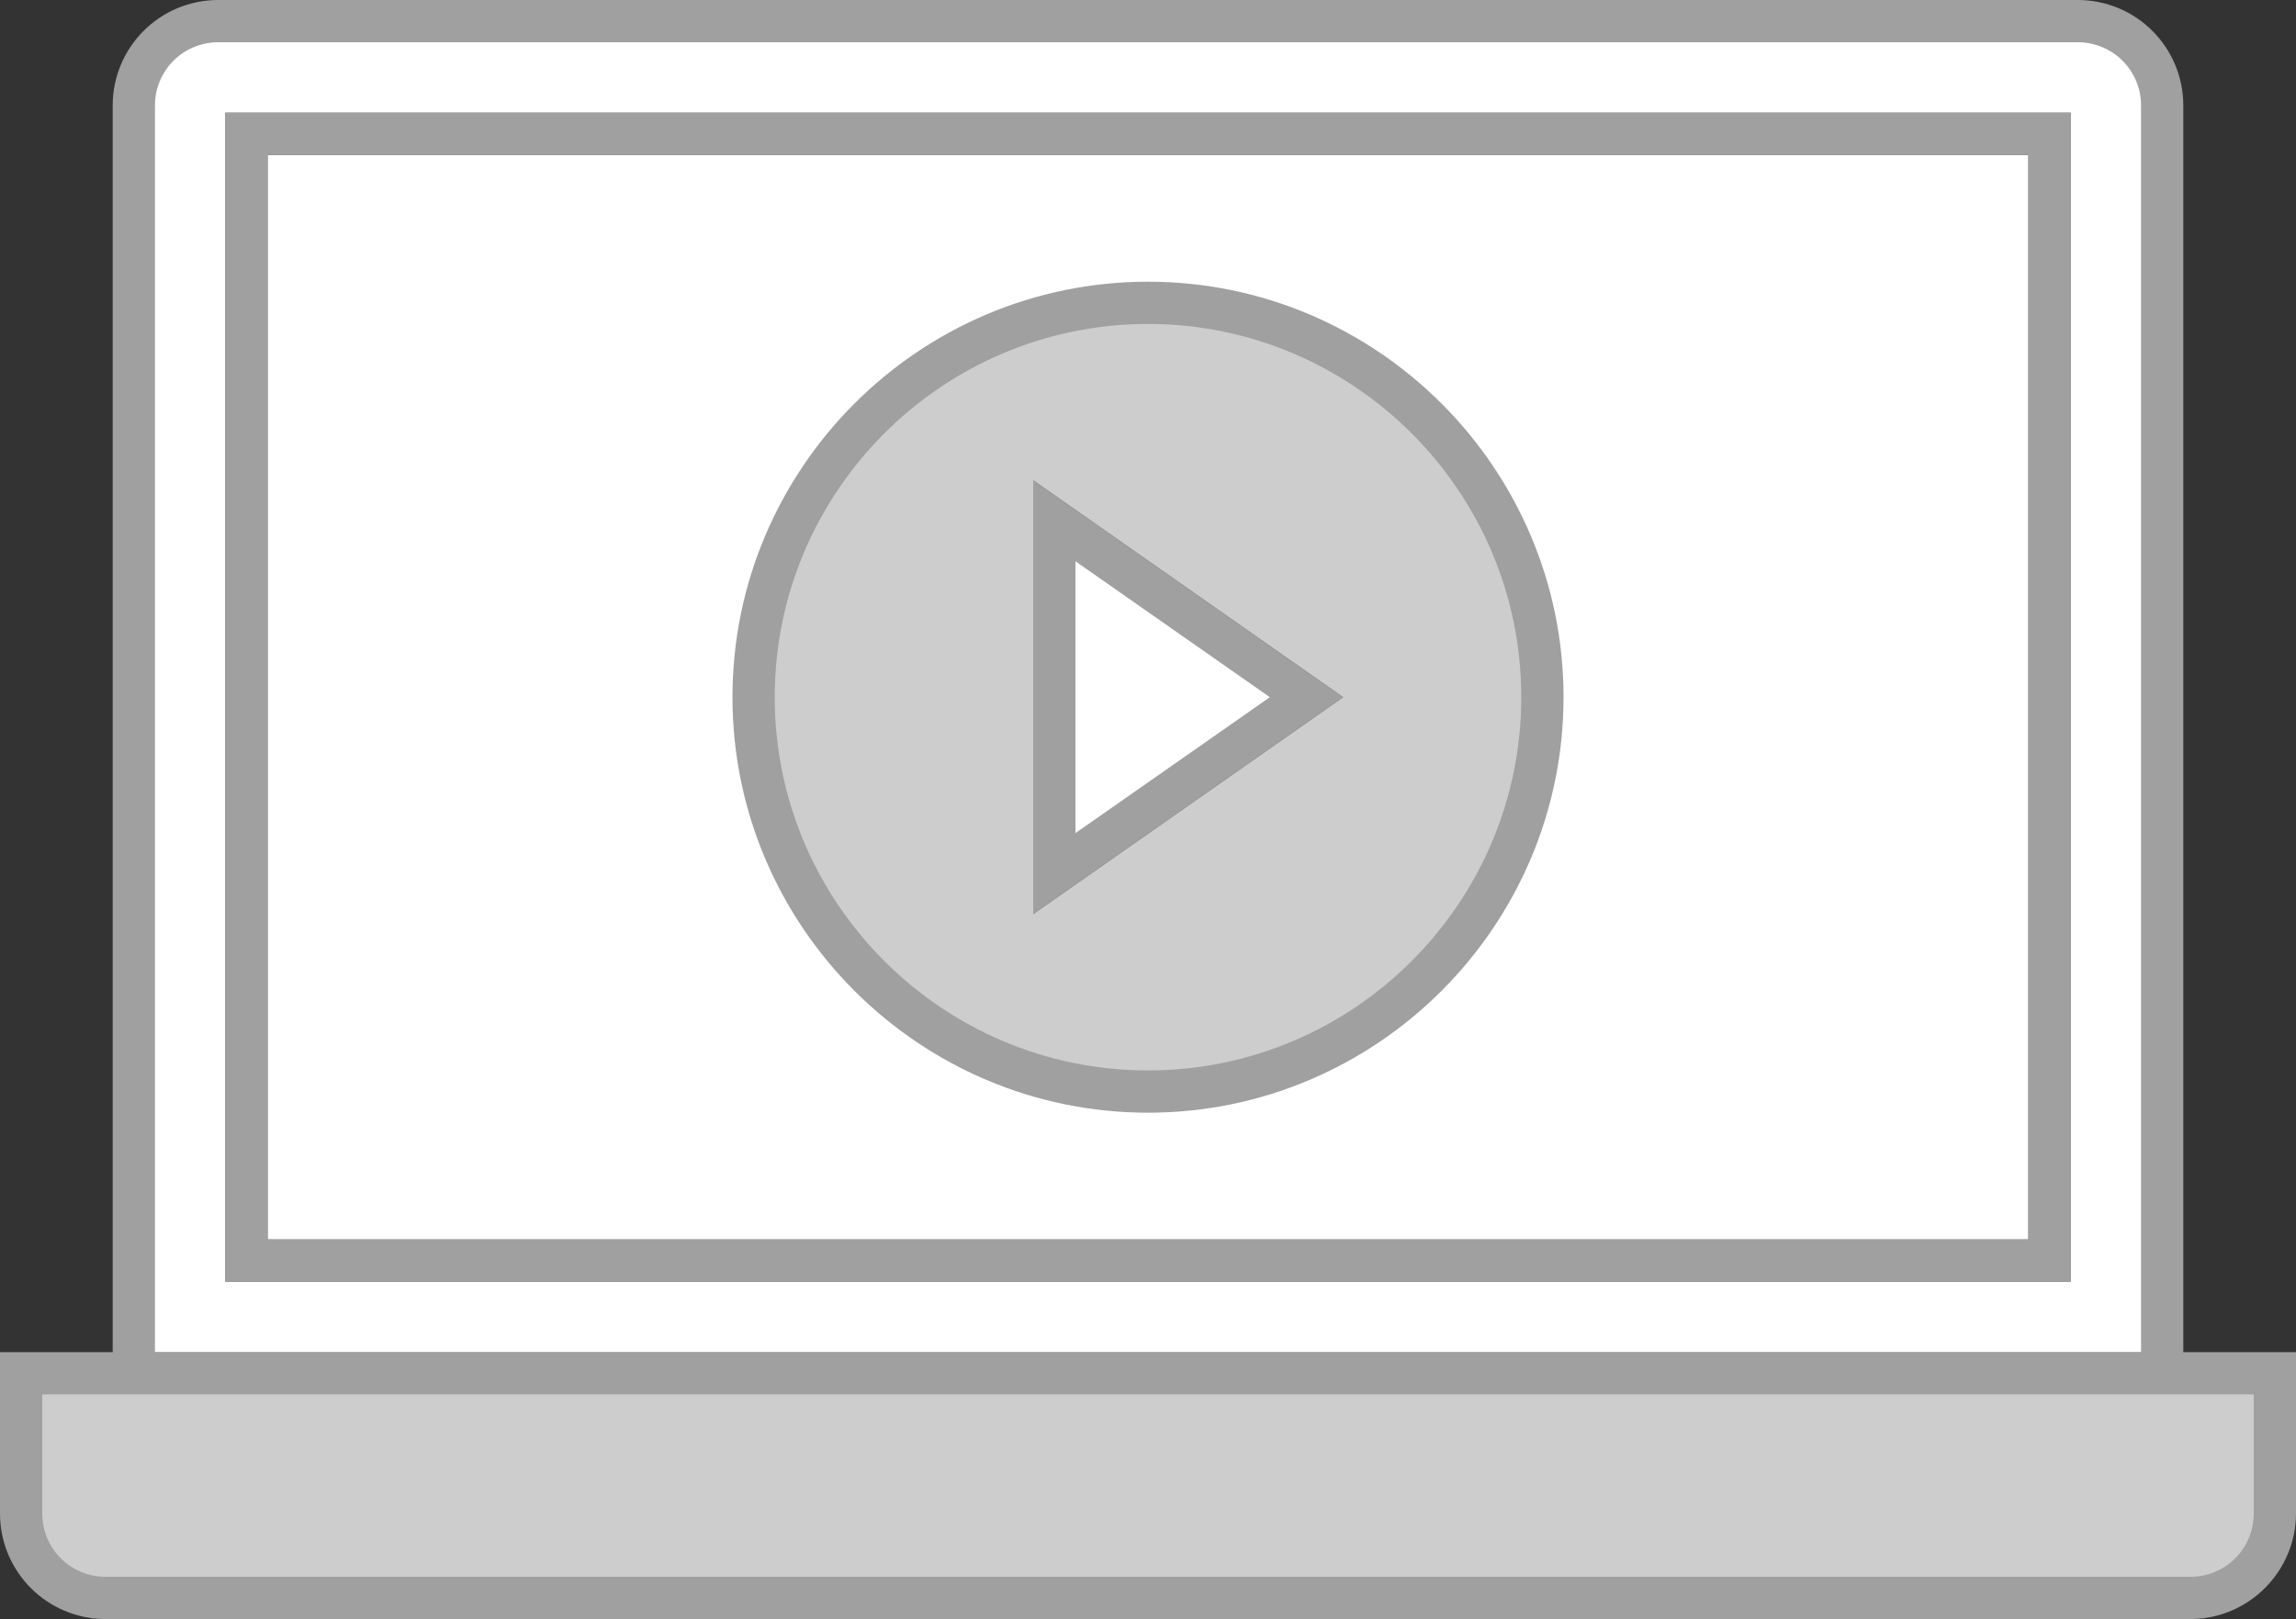
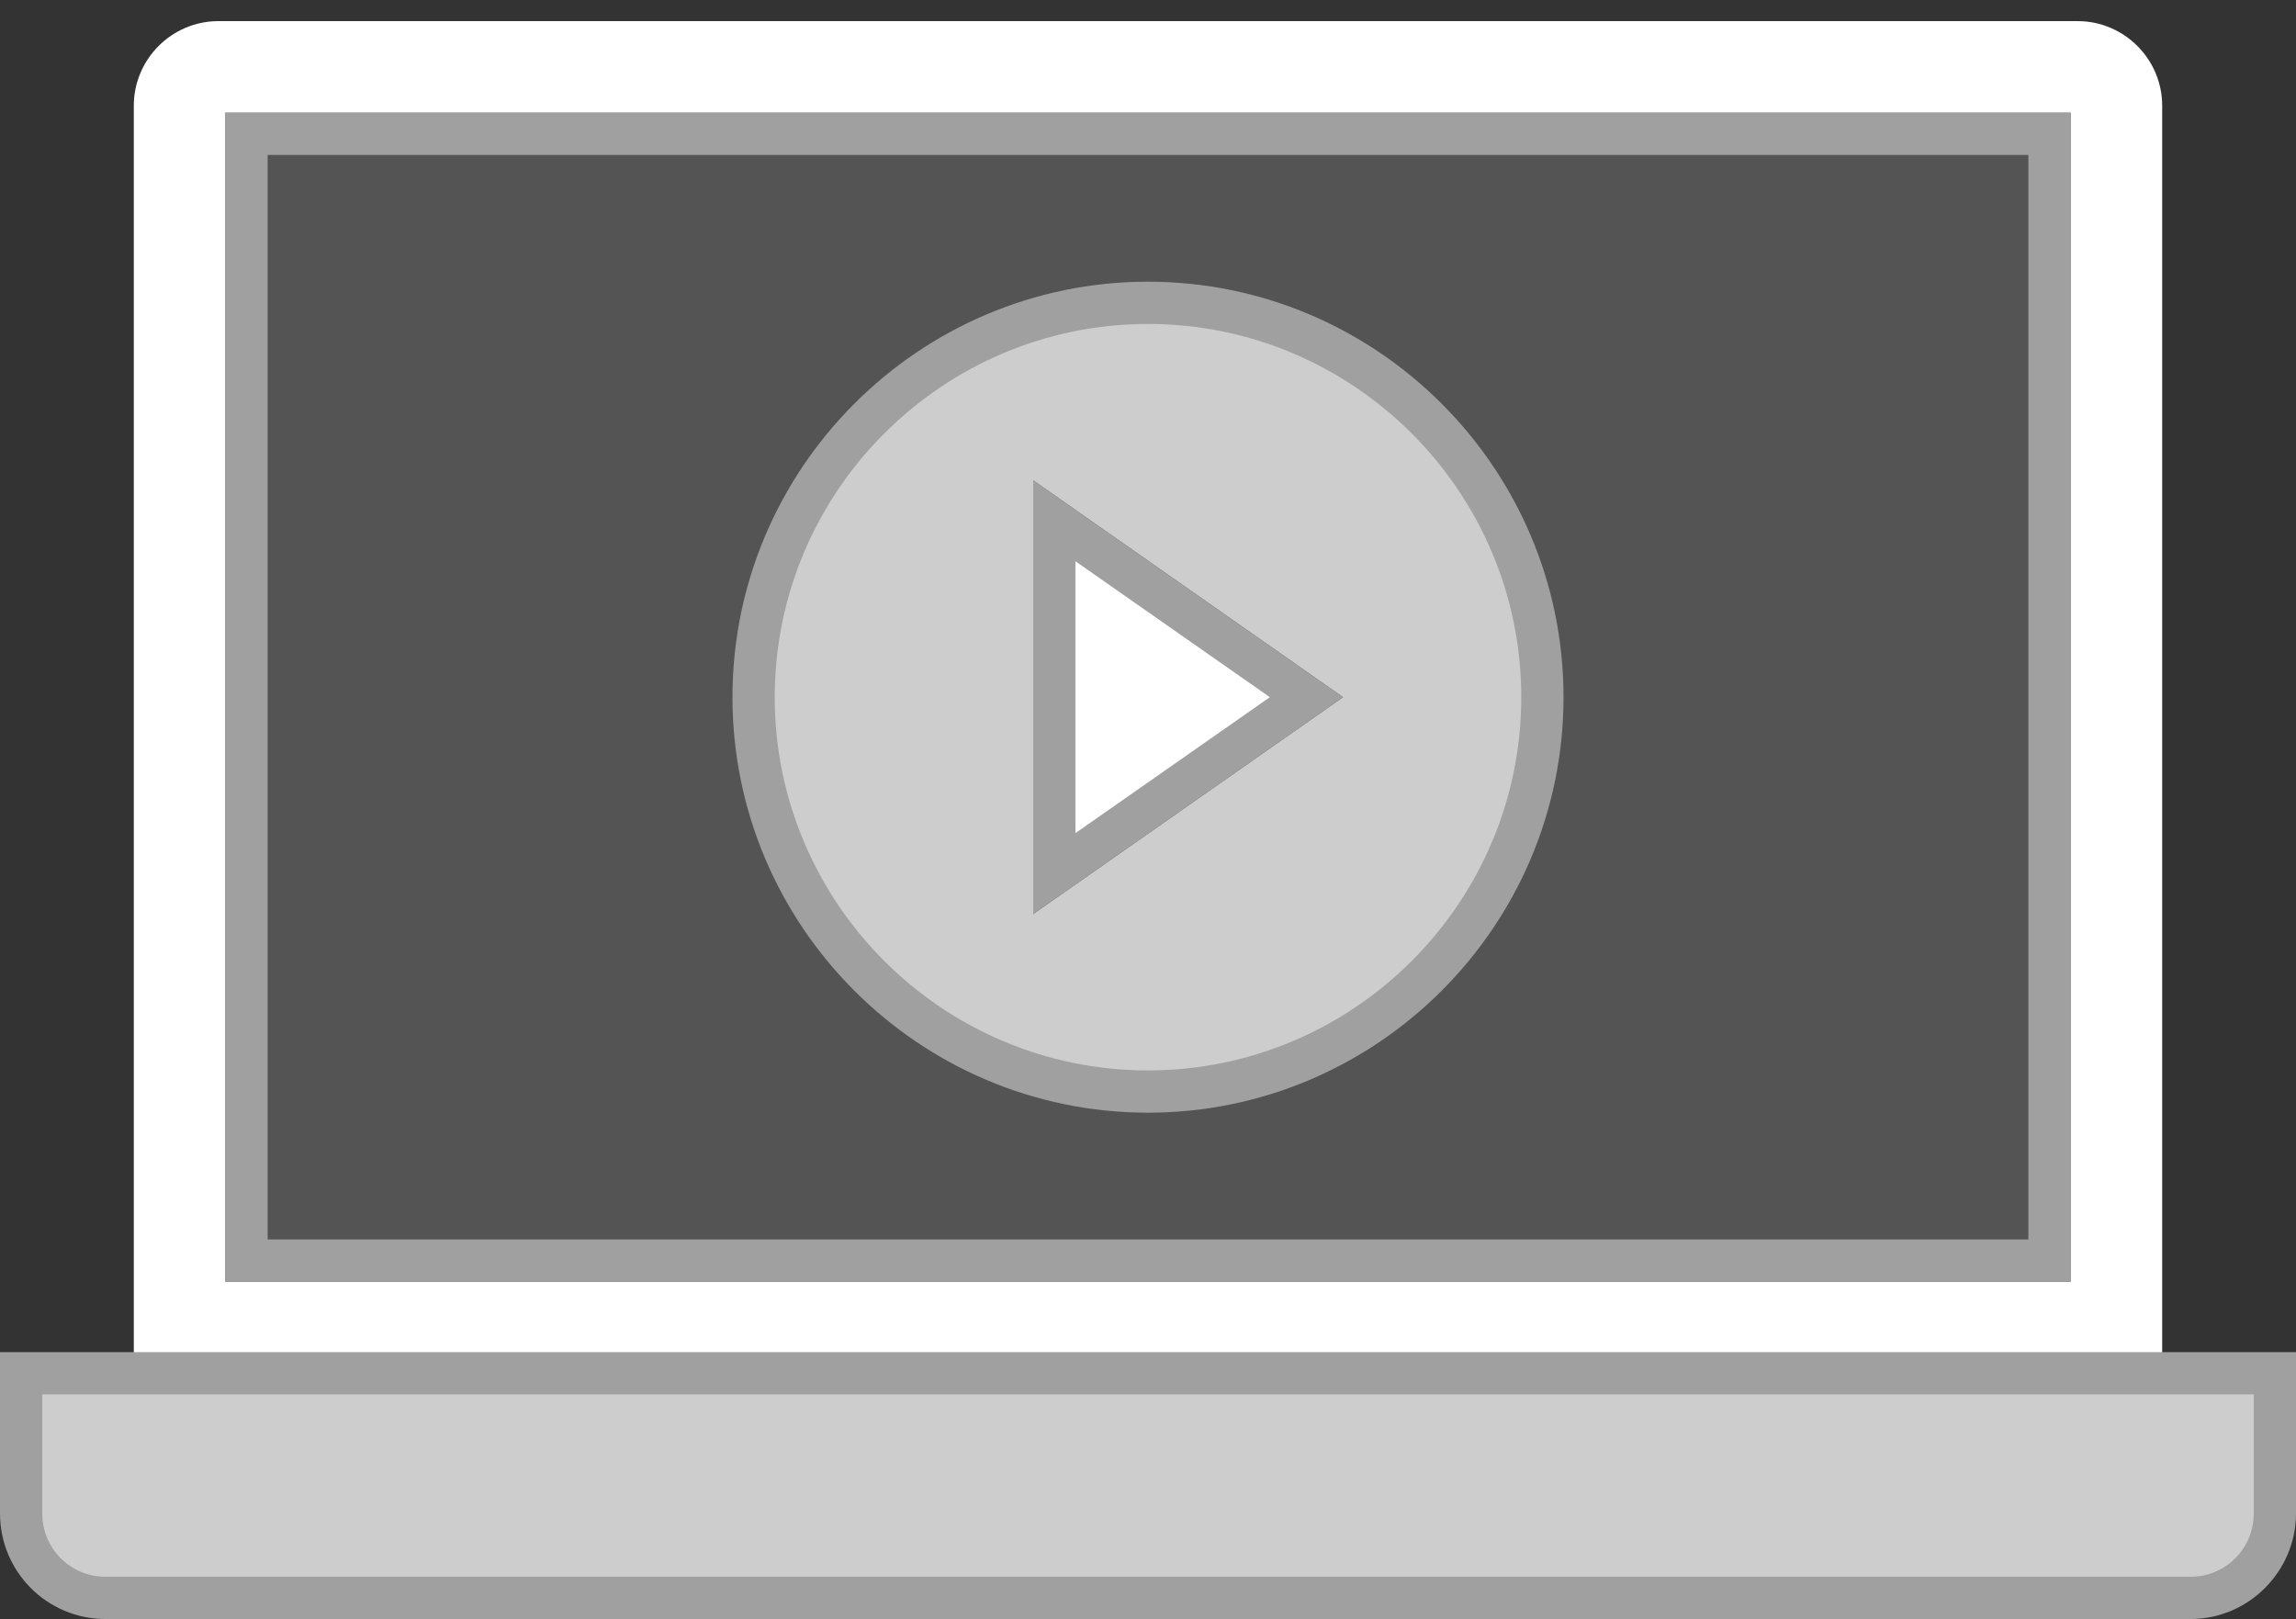
<svg xmlns="http://www.w3.org/2000/svg" version="1.1" id="Layer_3" x="0px" y="0px" viewBox="0 0 326 229.9" enable-background="new 0 0 326 229.9" xml:space="preserve">
  <rect x="0" y="0" width="326" height="229.9" fill="#333333" stroke="none" />
  <g>
    <path fill="#FFFFFF" d="M307,195H19V15c0-6.6,5.4-12,12-12h264c6.6,0,12,5.4,12,12V195z" />
-     <path fill="#A0A0A0" d="M310,198H16V15c0-8.3,6.7-15,15-15h264c8.3,0,15,6.7,15,15V198z M22,192h282V15c0-5-4-9-9-9H31   c-5,0-9,4-9,9V192z" />
  </g>
  <g>
    <path fill="#CDCDCD" d="M323,214.9c0,6.6-5.4,12-12,12H15c-6.6,0-12-5.4-12-12V195h320V214.9z" />
    <path fill="#A0A0A0" d="M311,229.9H15c-8.3,0-15-6.7-15-15V192h326v22.9C326,223.1,319.3,229.9,311,229.9z M6,198v16.9c0,5,4,9,9,9   h296c5,0,9-4,9-9V198H6z" />
  </g>
  <g>
-     <rect x="35" y="19" fill="#FFFFFF" width="256" height="160" />
-     <path fill="#545454" d="M294,182H32V16h262V182z M38,176h250V22H38V176z" />
+     <path fill="#545454" d="M294,182H32V16h262V182z M38,176V22H38V176z" />
  </g>
  <g>
    <path fill="#A0A0A0" d="M294,182H32V16h262V182z M38,176h250V22H38V176z" />
  </g>
  <g>
    <circle fill="#CDCDCD" cx="163" cy="99" r="56" />
    <path fill="#A0A0A0" d="M163,158c-32.5,0-59-26.5-59-59s26.5-59,59-59s59,26.5,59,59S195.5,158,163,158z M163,46   c-29.2,0-53,23.8-53,53s23.8,53,53,53s53-23.8,53-53S192.2,46,163,46z" />
  </g>
  <g>
    <polygon fill="#EF5E5E" points="185.5,99 149.7,124 149.7,73.9 185.5,99  " />
    <path fill="#545454" d="M146.7,129.8V68.2l44,30.8L146.7,129.8z M152.7,79.7v38.6L180.3,99L152.7,79.7z" />
  </g>
  <g>
    <polygon fill="#FFFFFF" points="185.5,99 149.7,124 149.7,74 185.5,99  " />
    <path fill="#A0A0A0" d="M146.7,129.8V68.2l44,30.8L146.7,129.8z M152.7,79.7v38.6L180.3,99L152.7,79.7z" />
  </g>
</svg>